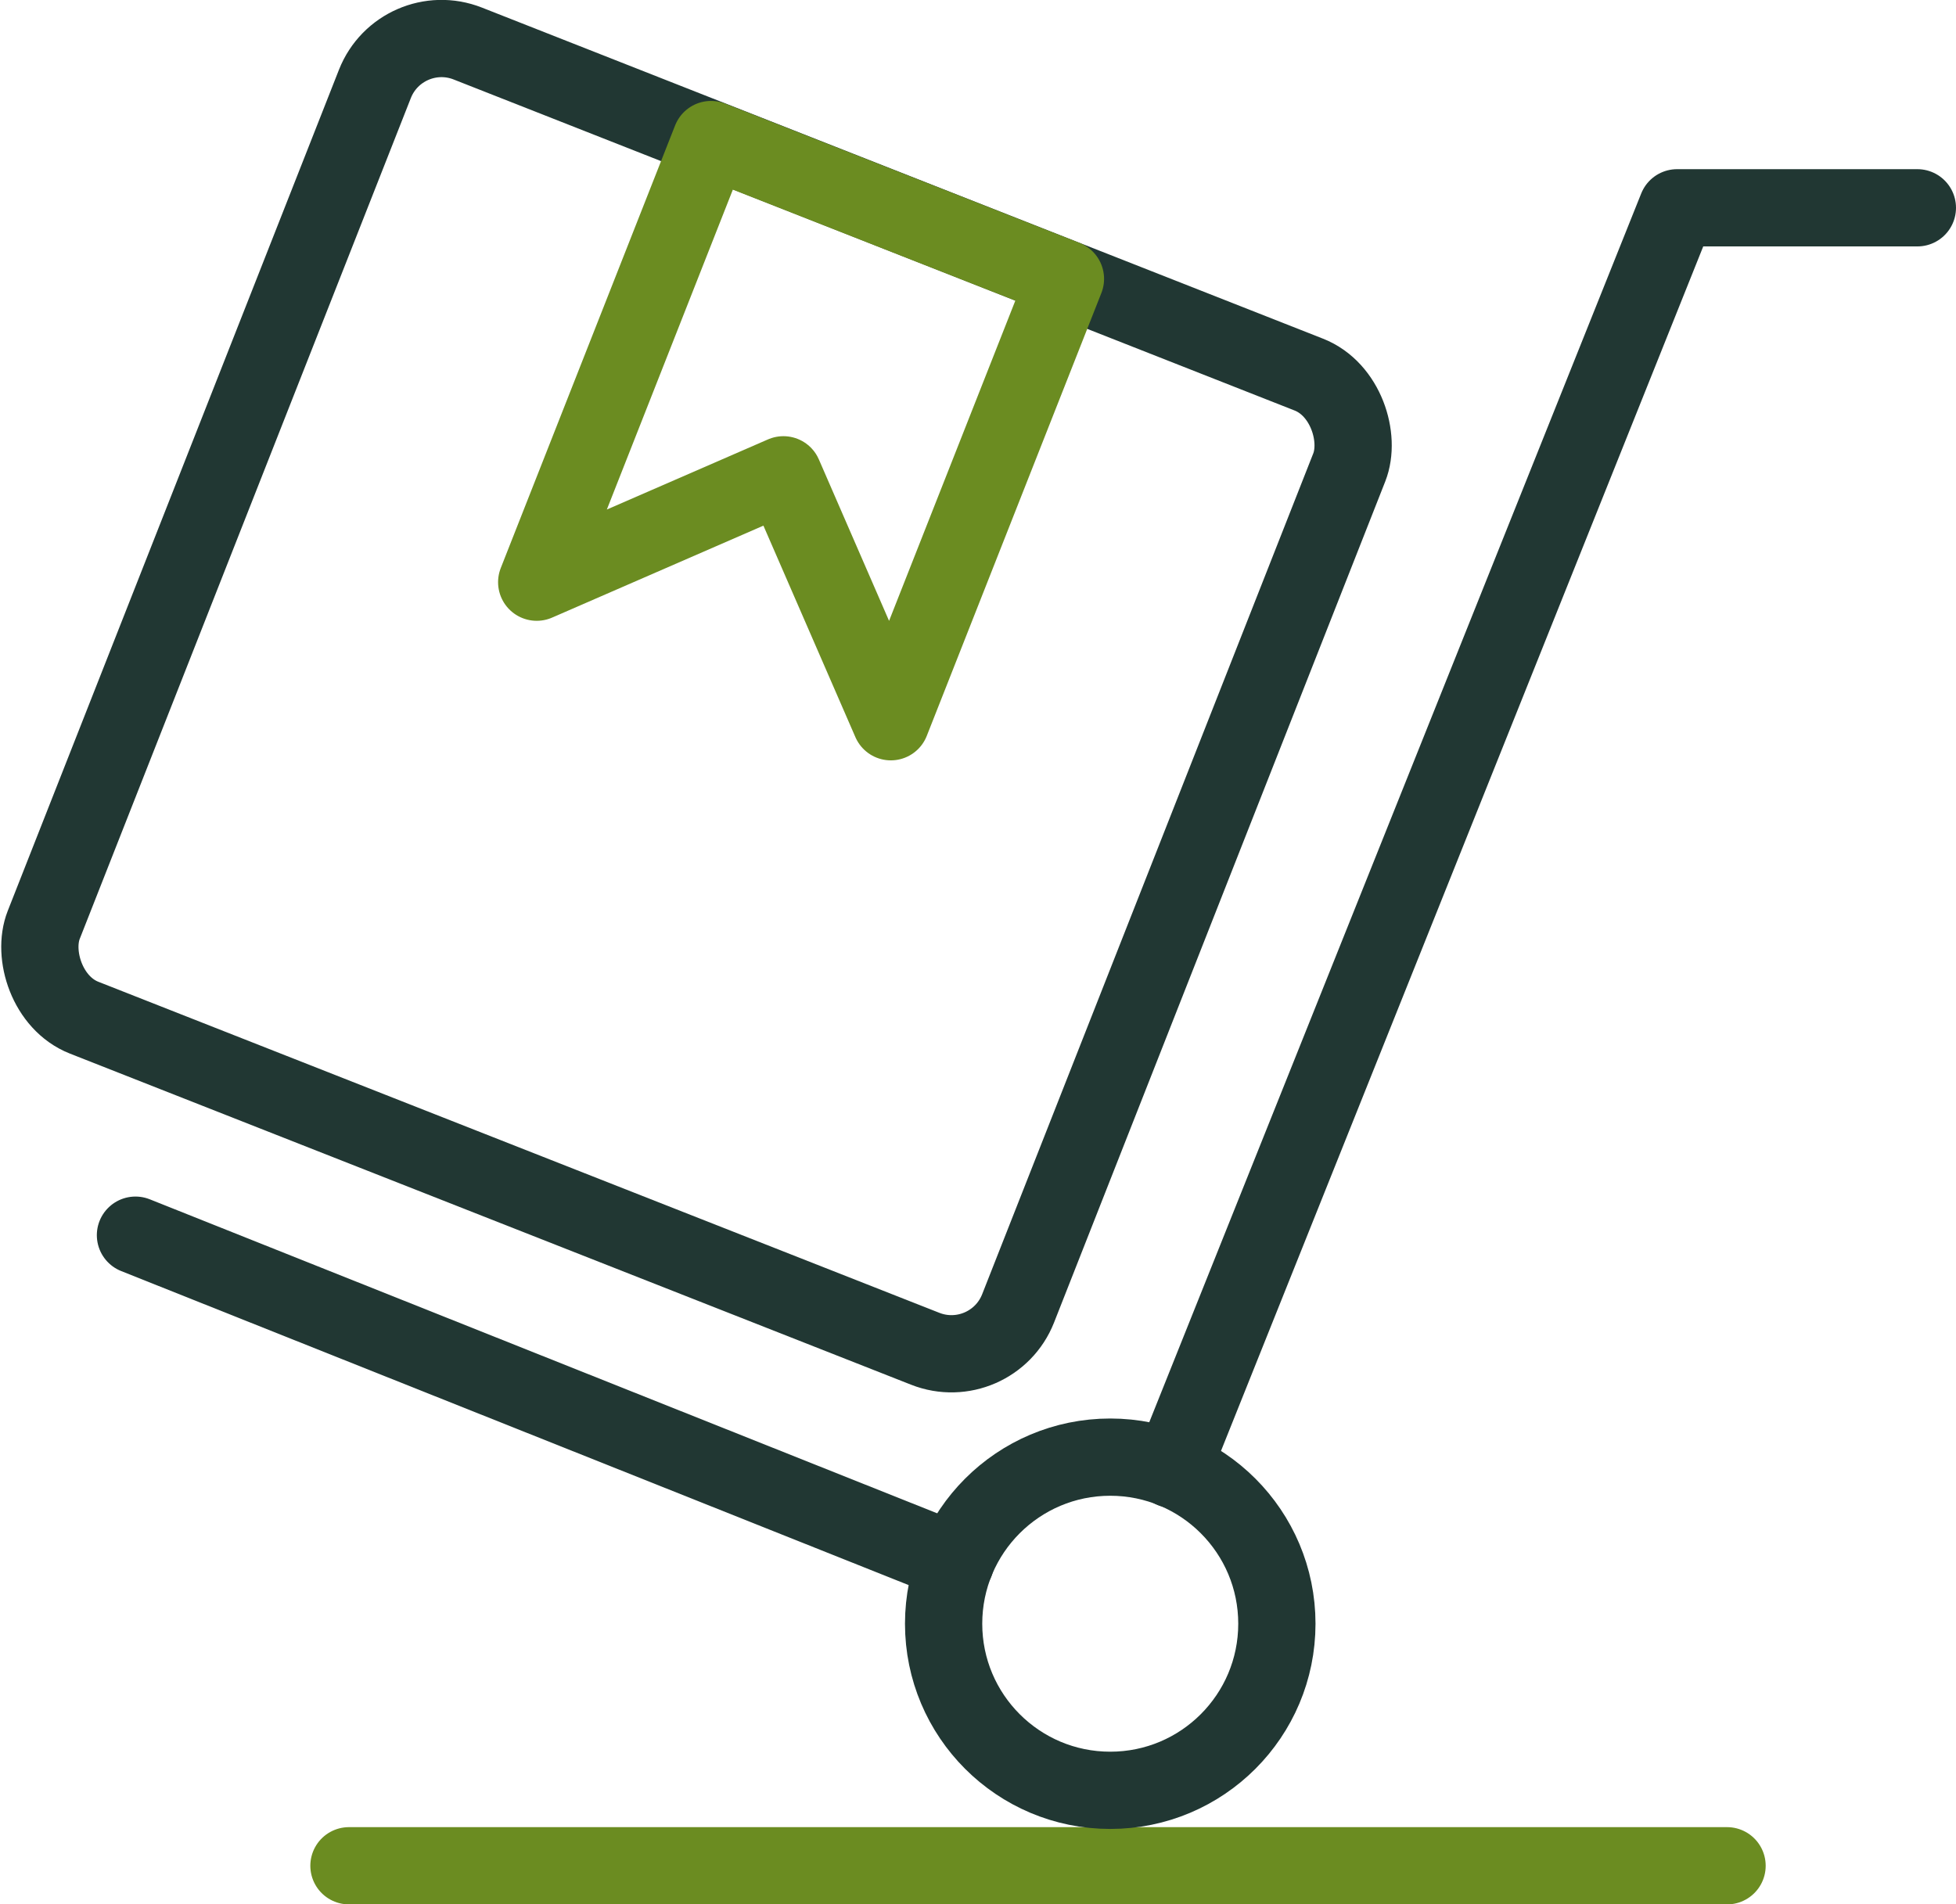
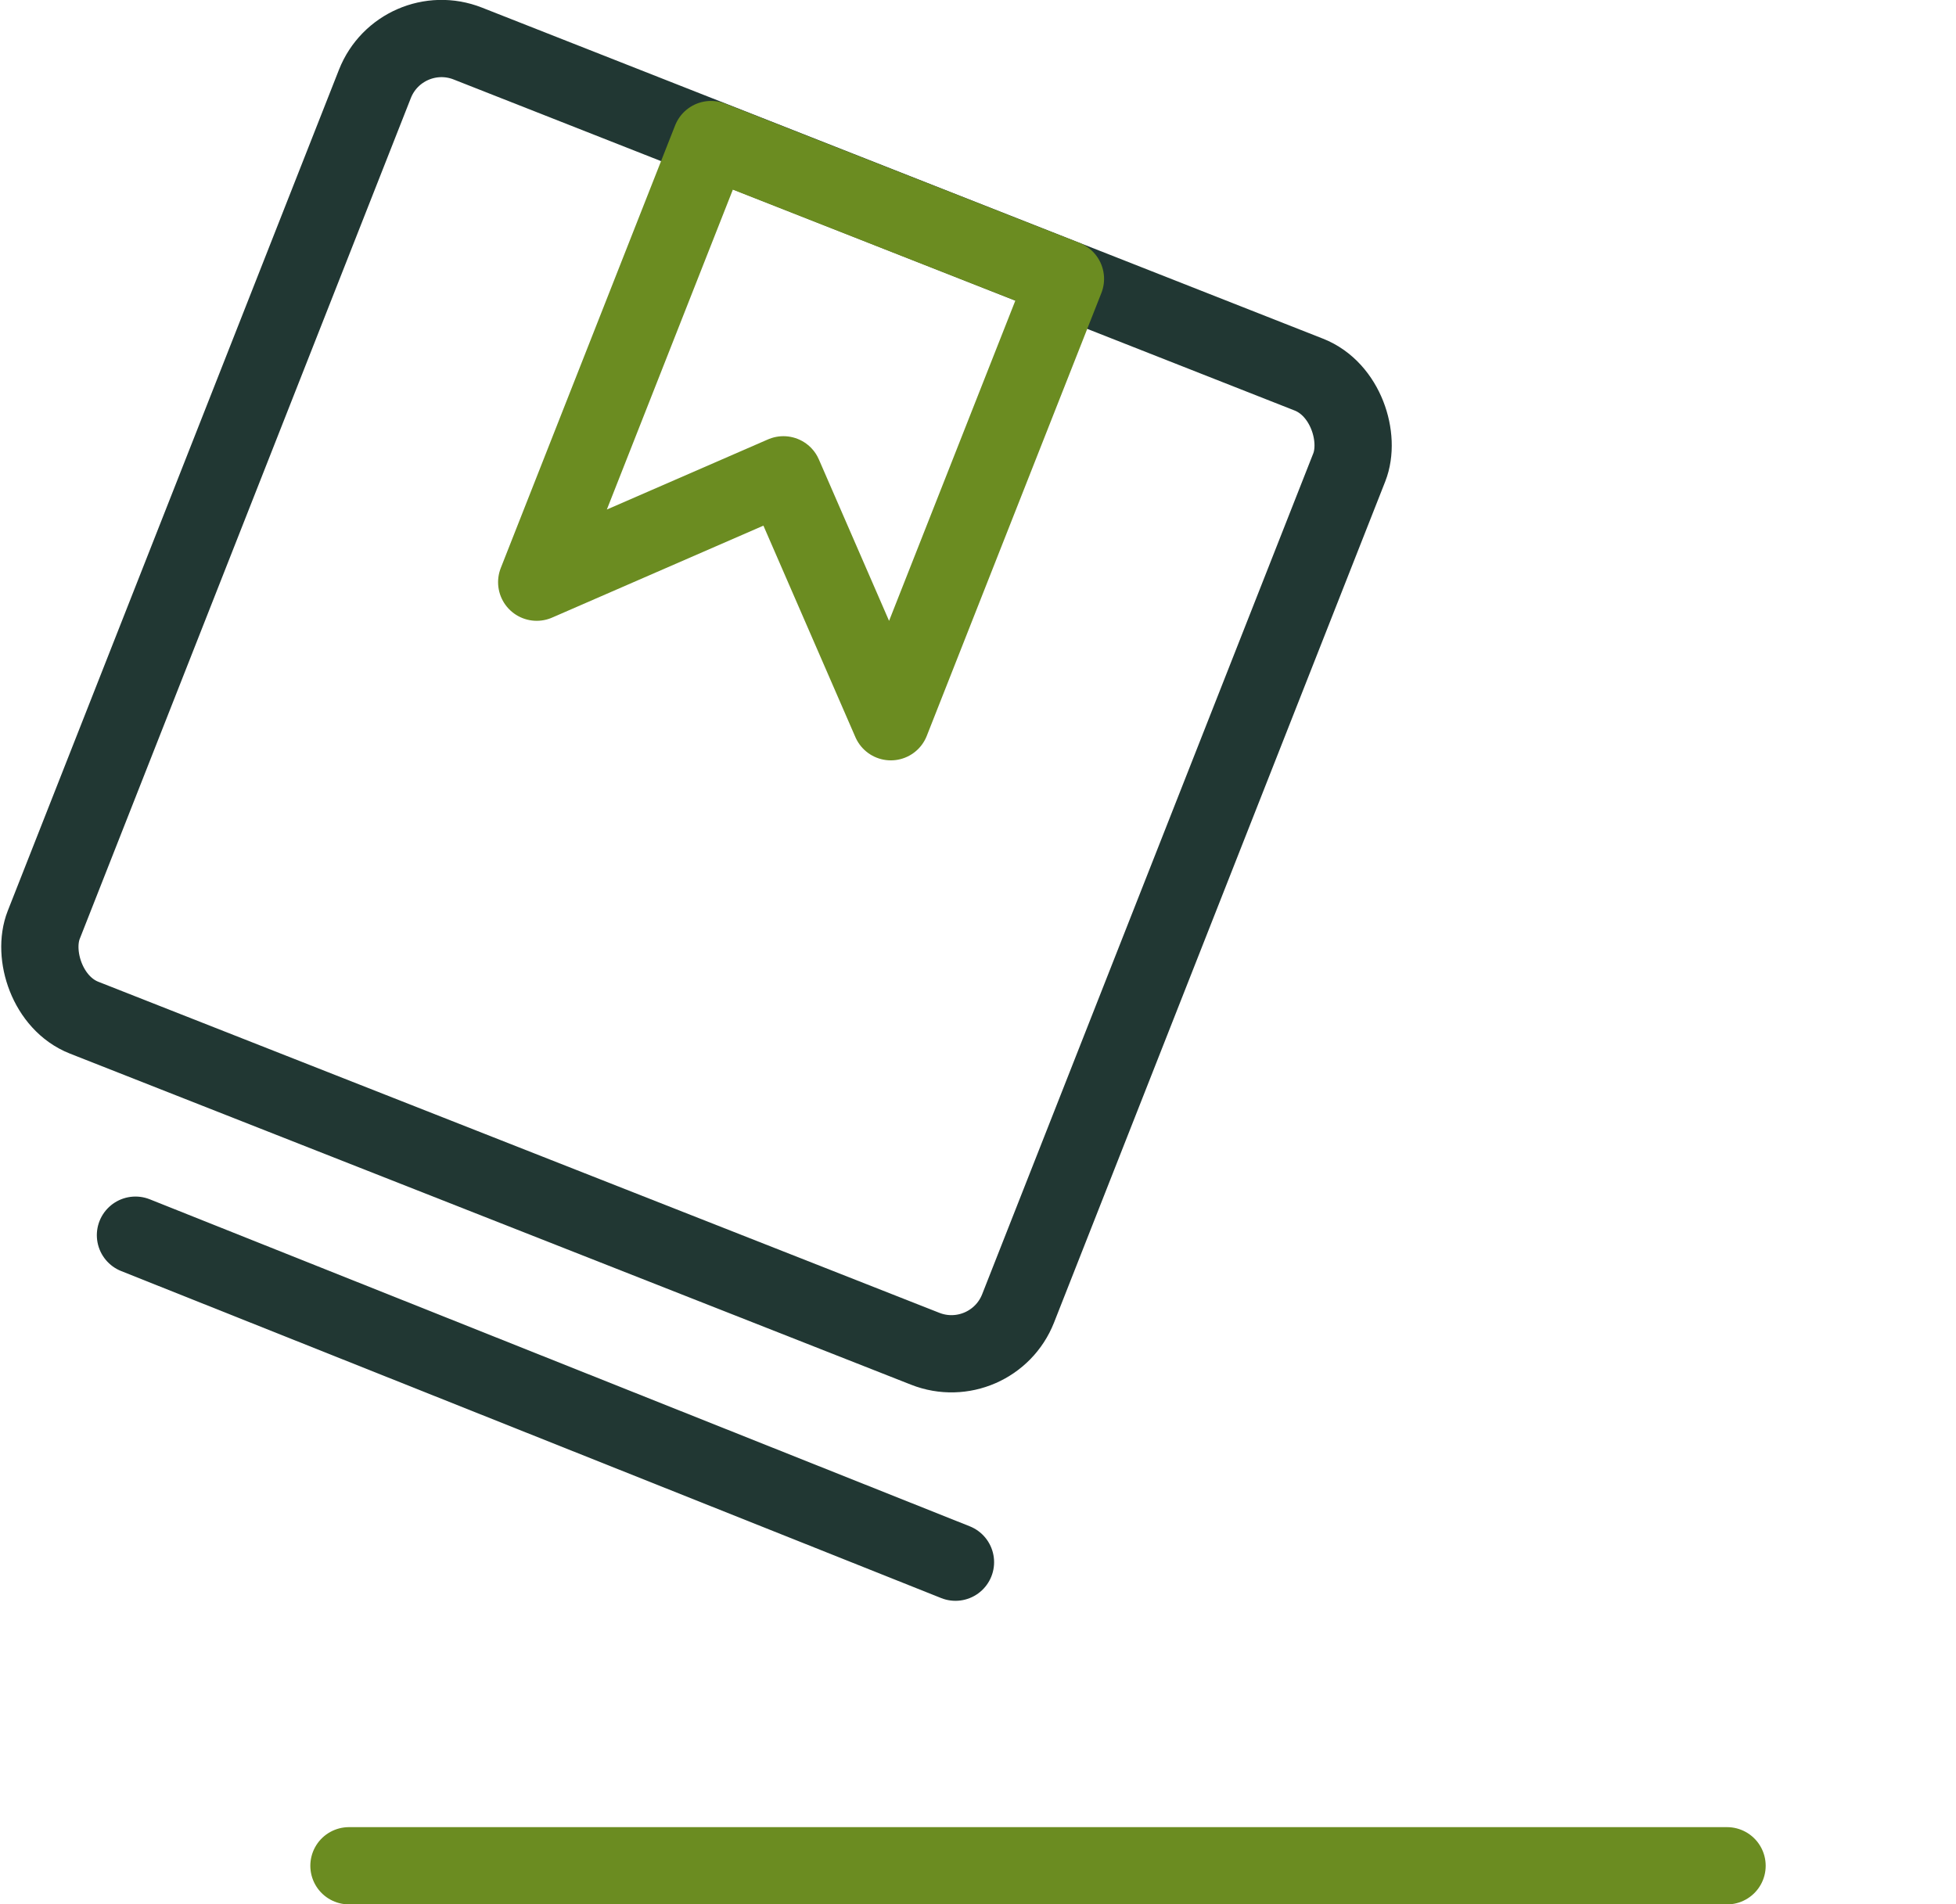
<svg xmlns="http://www.w3.org/2000/svg" id="Calque_1" data-name="Calque 1" viewBox="0 0 75.95 73.96">
  <defs>
    <style>
      .cls-1 {
        stroke: #213733;
      }

      .cls-1, .cls-2 {
        fill: none;
        stroke-linecap: round;
        stroke-linejoin: round;
        stroke-width: 3px;
      }

      .cls-2 {
        stroke: #6b8c21;
      }
    </style>
  </defs>
  <line class="cls-2" x1="13.55" y1="72.46" x2="67.06" y2="72.46" />
  <rect class="cls-1" x="6.71" y="6.71" width="40.66" height="40.66" rx="2.78" ry="2.78" transform="translate(11.79 -8.03) rotate(21.49)" />
  <polygon class="cls-2" points="27.61 5.42 20.84 22.61 30.42 18.44 34.59 28.03 41.37 10.83 27.61 5.42" />
-   <circle class="cls-1" cx="43.11" cy="63.06" r="6.47" />
-   <polyline class="cls-1" points="45.51 57.06 65.12 8.07 74.45 8.07" />
  <line class="cls-1" x1="5.26" y1="47.97" x2="37.1" y2="60.67" />
</svg>